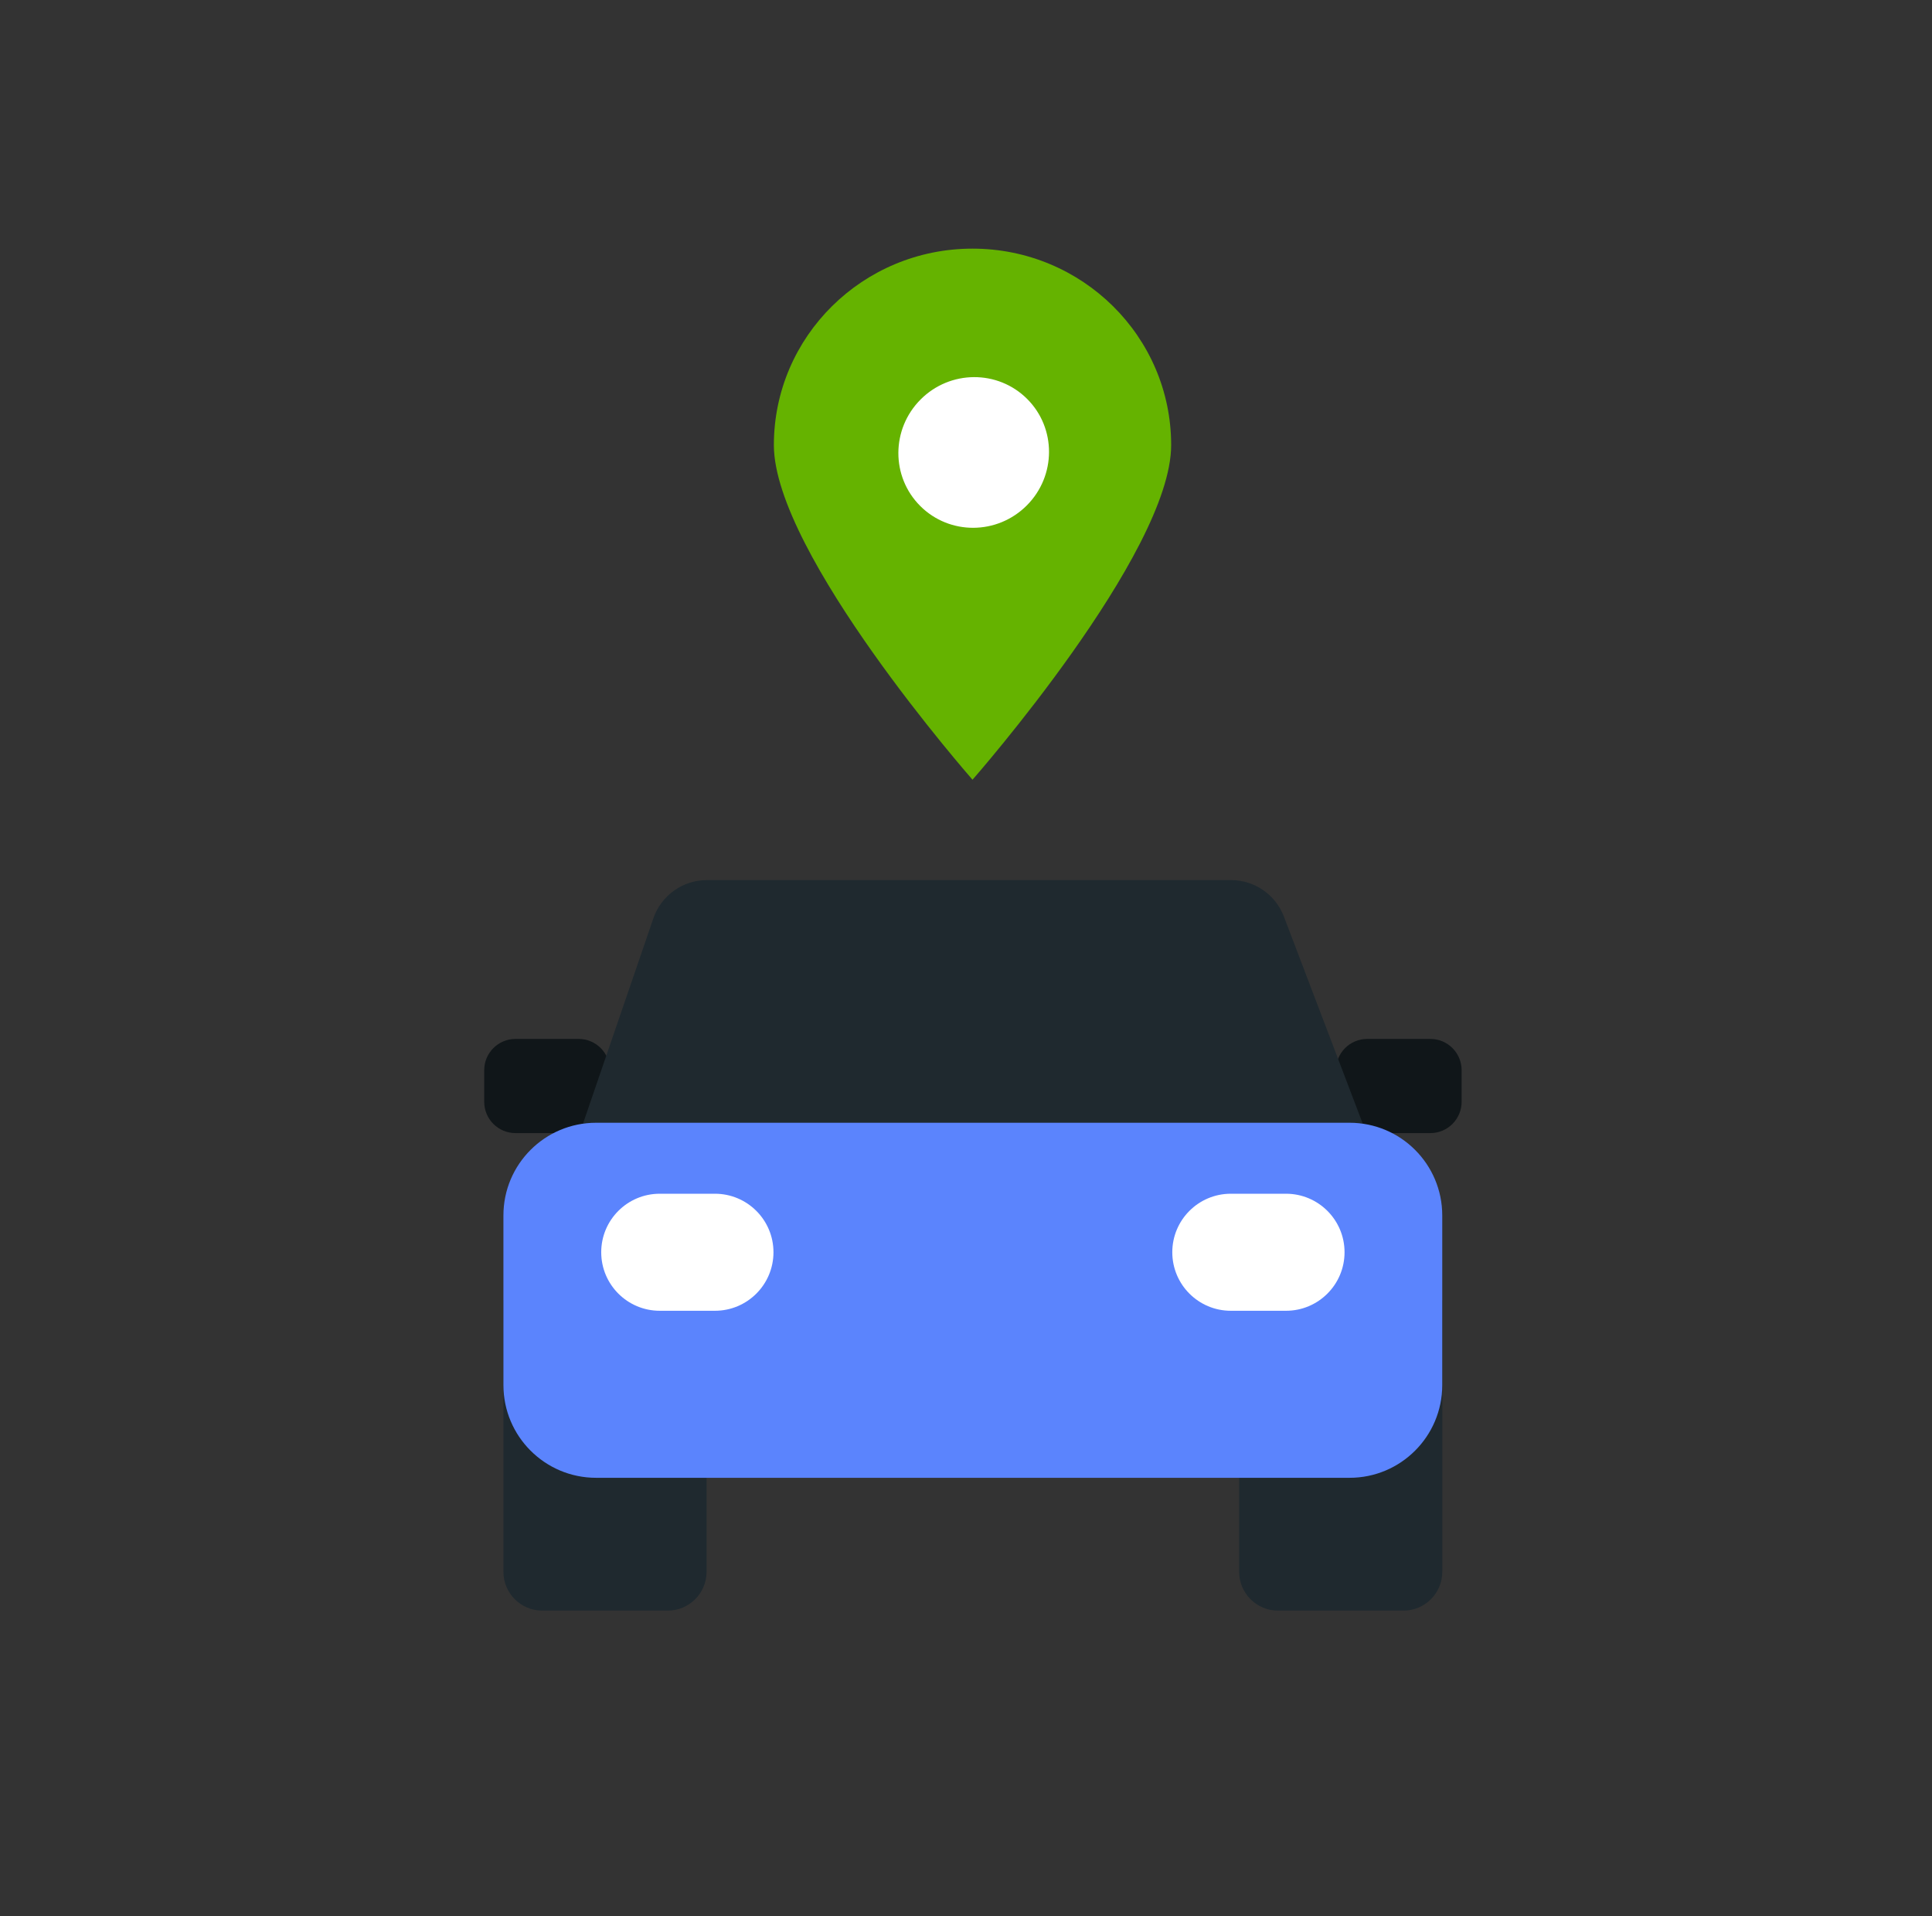
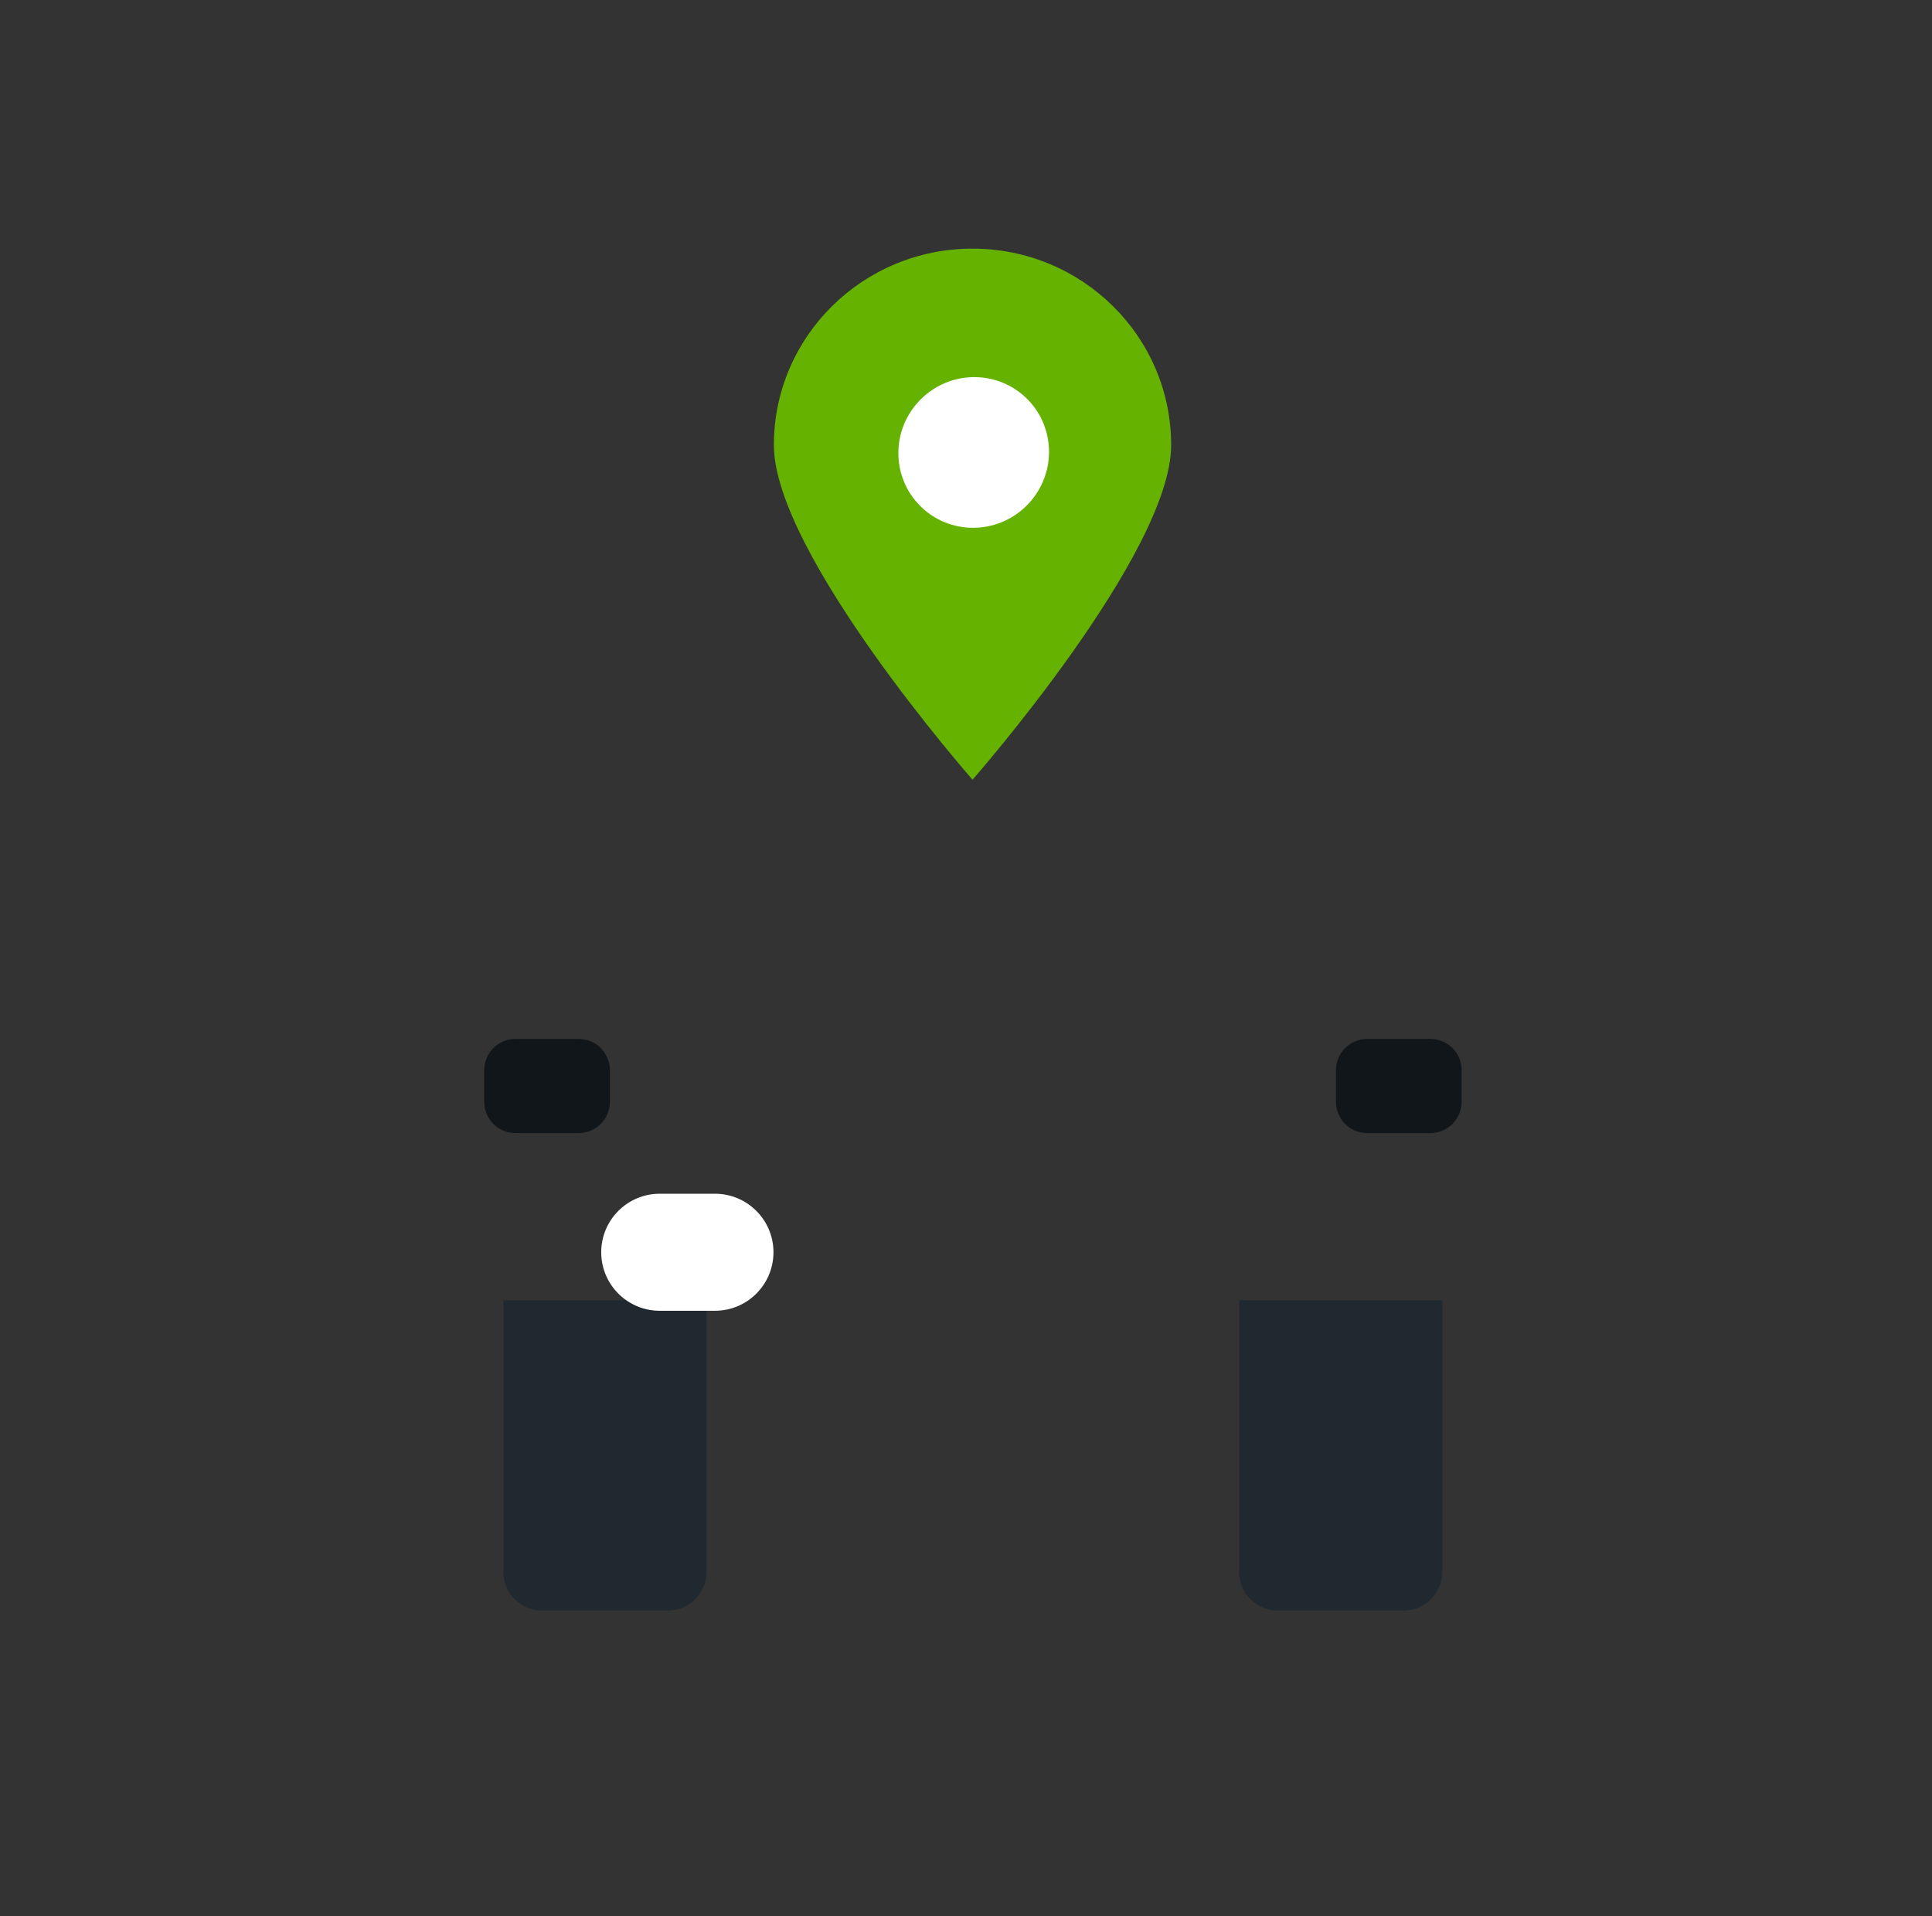
<svg xmlns="http://www.w3.org/2000/svg" width="121" height="120" viewBox="0 0 121 120" fill="none">
  <rect x="0" y="0" width="121" height="120" fill="#333333" stroke="none" />
  <path d="M36.237 65.059H32.286C31.204 65.059 30.326 65.936 30.326 67.019V68.997C30.326 70.079 31.204 70.957 32.286 70.957H36.237C37.319 70.957 38.197 70.079 38.197 68.997V67.019C38.197 65.936 37.319 65.059 36.237 65.059Z" fill="#101619" />
  <path d="M89.58 65.059H85.63C84.547 65.059 83.67 65.936 83.67 67.019V68.997C83.67 70.079 84.547 70.957 85.63 70.957H89.58C90.663 70.957 91.541 70.079 91.541 68.997V67.019C91.541 65.936 90.663 65.059 89.58 65.059Z" fill="#101619" />
-   <path d="M77.097 55.113H44.273C42.759 55.113 41.412 56.075 40.92 57.508L36.513 70.361H85.346L80.41 57.396C79.886 56.022 78.568 55.113 77.097 55.113Z" fill="#1F292F" />
  <path d="M31.529 81.426H44.252V98.428C44.252 99.77 43.162 100.86 41.82 100.86H33.962C32.619 100.86 31.529 99.77 31.529 98.428V81.426Z" fill="#1F292F" />
  <path d="M77.607 81.426H90.33V98.428C90.33 99.77 89.24 100.86 87.898 100.86H80.04C78.697 100.86 77.607 99.77 77.607 98.428V81.426Z" fill="#1F292F" />
-   <path d="M84.522 70.309H37.335C34.128 70.309 31.529 72.908 31.529 76.114V86.737C31.529 89.944 34.128 92.543 37.335 92.543H84.522C87.728 92.543 90.327 89.944 90.327 86.737V76.114C90.327 72.908 87.728 70.309 84.522 70.309Z" fill="#5B84FD" />
  <path d="M44.777 74.754H41.319C39.295 74.754 37.654 76.395 37.654 78.418V78.418C37.654 80.442 39.295 82.083 41.319 82.083H44.777C46.801 82.083 48.442 80.442 48.442 78.418V78.418C48.442 76.395 46.801 74.754 44.777 74.754Z" fill="white" />
-   <path d="M80.543 74.754H77.084C75.06 74.754 73.42 76.395 73.42 78.418V78.418C73.42 80.442 75.06 82.083 77.084 82.083H80.543C82.567 82.083 84.208 80.442 84.208 78.418V78.418C84.208 76.395 82.567 74.754 80.543 74.754Z" fill="white" />
  <path d="M73.349 27.872C73.349 34.668 60.908 48.827 60.908 48.827C60.908 48.827 48.467 34.668 48.467 27.872C48.467 21.077 54.035 15.57 60.908 15.57C67.781 15.57 73.349 21.077 73.349 27.872Z" fill="#65B300" />
  <path d="M64.306 31.653C66.155 29.802 66.165 26.815 64.33 24.982C62.494 23.149 59.507 23.163 57.658 25.015C55.809 26.866 55.798 29.853 57.634 31.686C59.47 33.52 62.457 33.505 64.306 31.653Z" fill="white" />
</svg>